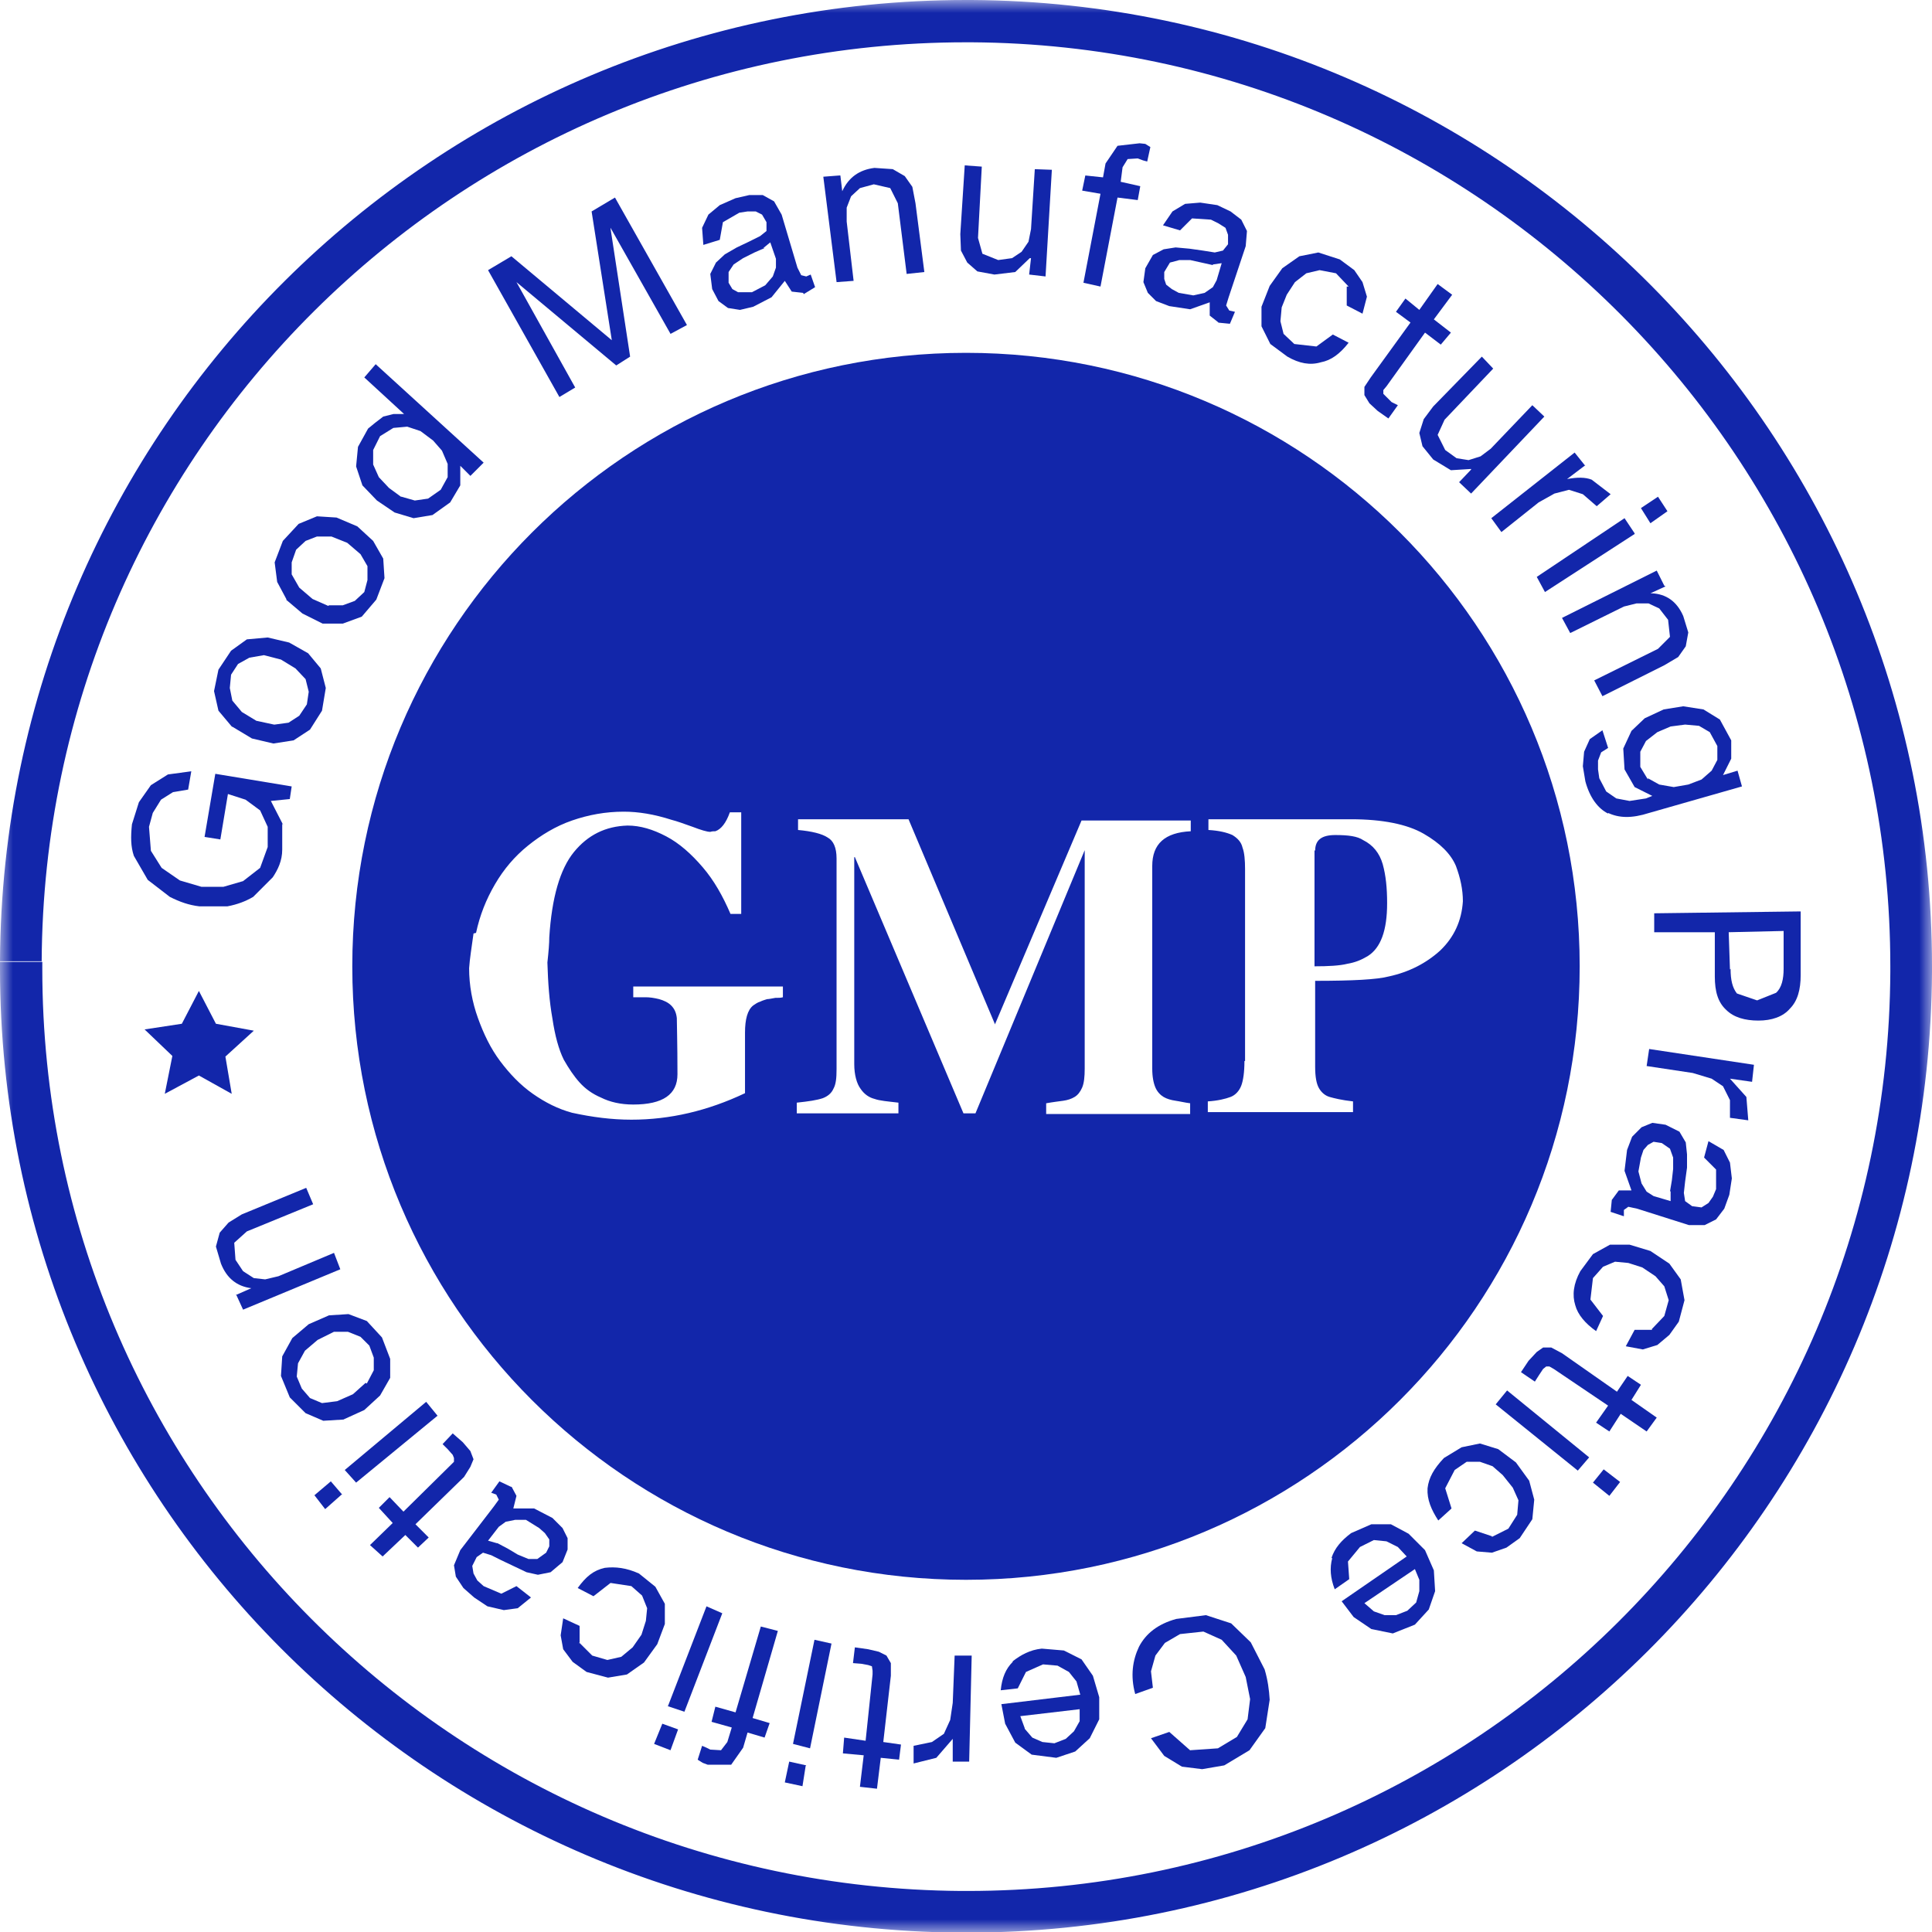
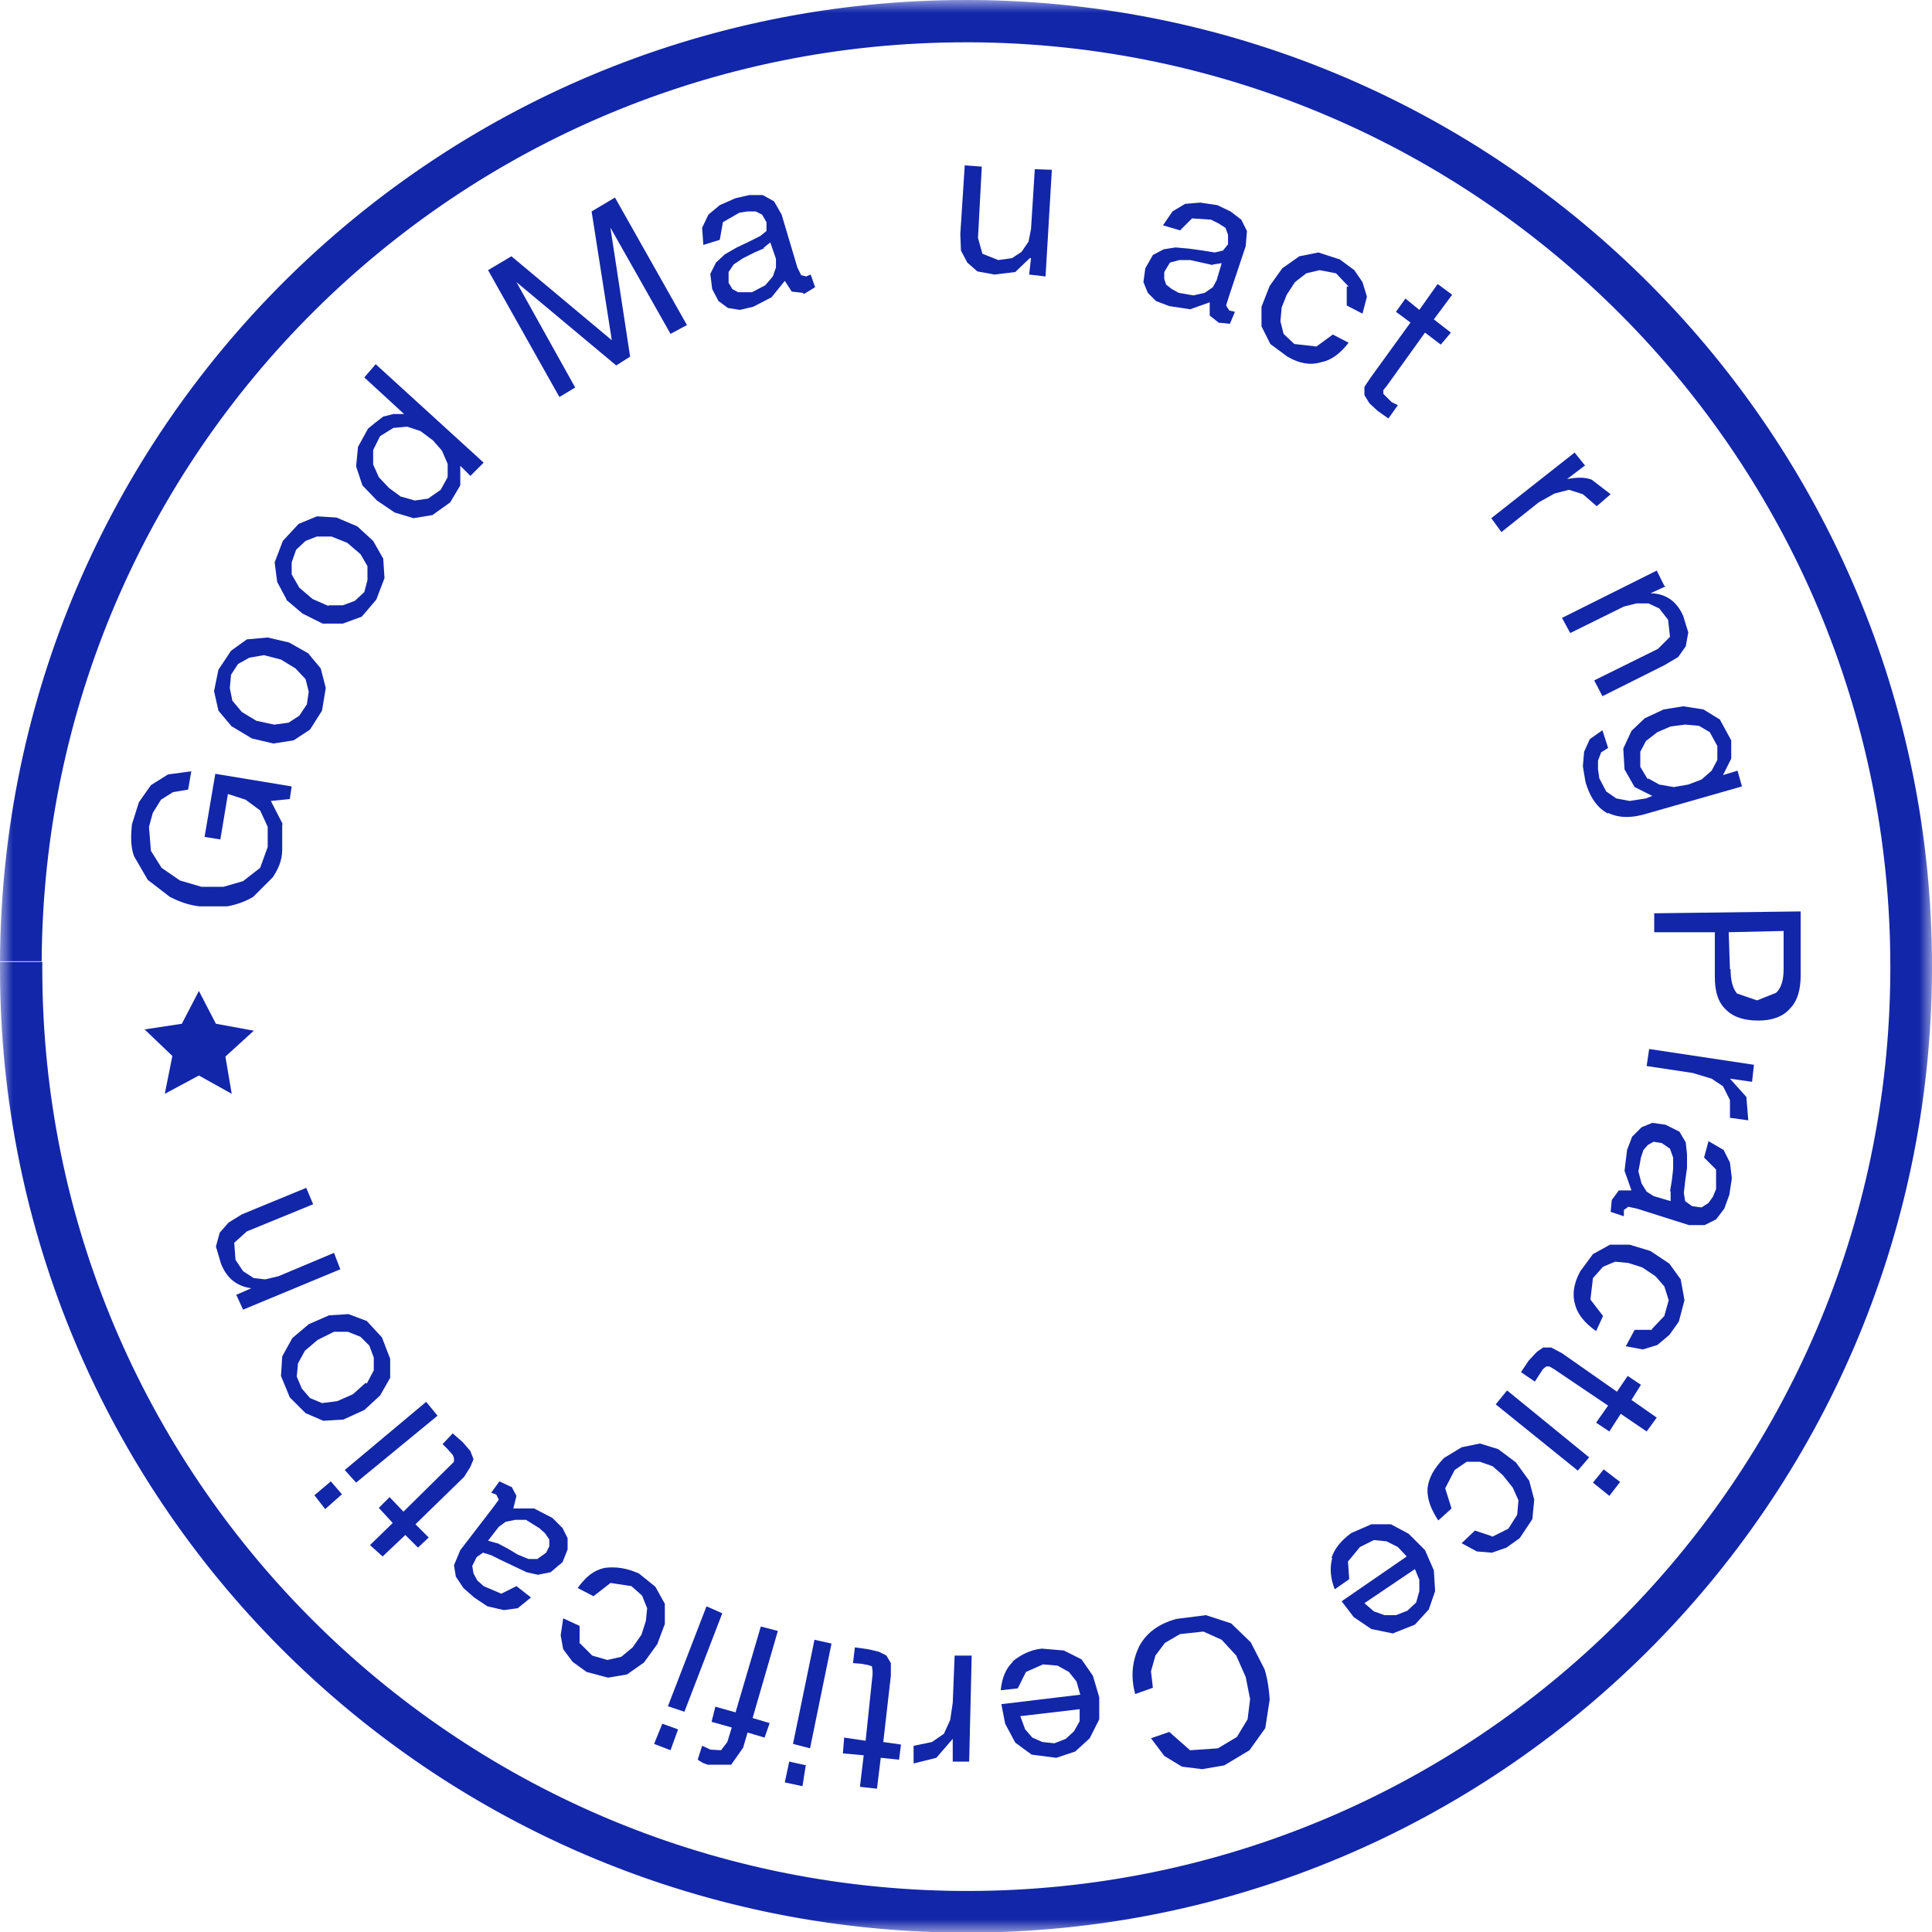
<svg xmlns="http://www.w3.org/2000/svg" width="75" height="75" viewBox="0 0 75 75" fill="none">
  <mask id="mask0_7_164" style="mask-type:luminance" maskUnits="userSpaceOnUse" x="0" y="0" width="75" height="75">
    <path d="M75 0H0V75H75V0Z" fill="white" />
  </mask>
  <g mask="url(#mask0_7_164)">
-     <path fill-rule="evenodd" clip-rule="evenodd" d="M37.5 13.697C50.661 13.697 61.323 24.355 61.323 37.512C61.323 50.67 50.661 61.328 37.5 61.328C24.338 61.328 13.676 50.67 13.676 37.512C13.676 24.355 24.338 13.697 37.5 13.697ZM18.382 36.238C18.309 36.777 18.235 37.218 18.211 37.586C18.211 38.247 18.333 38.909 18.554 39.521C18.774 40.134 19.044 40.697 19.412 41.188C19.779 41.678 20.196 42.119 20.686 42.462C21.176 42.805 21.666 43.05 22.206 43.197C22.99 43.368 23.75 43.466 24.51 43.466C26.005 43.466 27.475 43.123 28.921 42.437V40.085C28.921 39.57 29.019 39.203 29.24 39.031C29.314 38.982 29.412 38.909 29.51 38.884C29.608 38.835 29.706 38.811 29.779 38.786C29.853 38.786 29.951 38.762 30.098 38.737C30.22 38.737 30.318 38.737 30.392 38.713V38.296H24.583V38.713C24.73 38.713 24.877 38.713 25.049 38.713C25.22 38.713 25.392 38.737 25.588 38.786C25.76 38.835 25.931 38.909 26.054 39.031C26.176 39.154 26.25 39.301 26.274 39.521C26.274 39.766 26.299 40.502 26.299 41.702C26.299 42.486 25.735 42.878 24.583 42.878C24.093 42.878 23.676 42.78 23.333 42.609C22.99 42.462 22.72 42.266 22.5 42.021C22.279 41.776 22.083 41.482 21.887 41.139C21.691 40.746 21.544 40.207 21.446 39.546C21.323 38.86 21.274 38.149 21.25 37.365C21.299 36.924 21.323 36.606 21.323 36.385C21.421 34.842 21.74 33.739 22.279 33.077C22.818 32.416 23.505 32.073 24.363 32.048C24.853 32.048 25.343 32.195 25.858 32.465C26.372 32.734 26.838 33.151 27.279 33.666C27.72 34.18 28.064 34.793 28.358 35.479H28.774V31.534H28.333C28.186 31.95 27.99 32.195 27.769 32.269C27.696 32.269 27.647 32.269 27.573 32.293C27.451 32.293 27.206 32.22 26.887 32.097C26.544 31.975 26.274 31.877 26.078 31.828C25.392 31.607 24.779 31.509 24.215 31.509C23.505 31.509 22.843 31.632 22.206 31.852C21.569 32.073 21.005 32.416 20.49 32.832C19.975 33.249 19.559 33.739 19.215 34.327C18.872 34.915 18.627 35.528 18.48 36.214L18.382 36.238ZM38.627 39.766L35.269 31.803H30.98V32.22C31.519 32.269 31.912 32.367 32.132 32.514C32.353 32.636 32.475 32.906 32.475 33.322V41.506C32.475 41.849 32.451 42.094 32.353 42.266C32.279 42.437 32.132 42.56 31.936 42.633C31.715 42.707 31.397 42.756 30.931 42.805V43.221H34.877V42.805C34.461 42.756 34.142 42.731 33.946 42.658C33.75 42.609 33.554 42.486 33.407 42.266C33.26 42.07 33.162 41.727 33.162 41.31V33.273H33.186L37.402 43.221H37.867L42.108 33.004V41.482C42.108 41.8 42.083 42.045 42.01 42.217C41.936 42.388 41.838 42.511 41.715 42.584C41.593 42.658 41.446 42.707 41.274 42.731C41.103 42.756 40.882 42.78 40.612 42.829V43.246H46.201V42.829C46.005 42.805 45.809 42.756 45.637 42.731C45.465 42.707 45.294 42.658 45.171 42.584C45.049 42.511 44.926 42.388 44.853 42.217C44.779 42.045 44.73 41.8 44.73 41.482V33.617C44.73 32.759 45.22 32.318 46.225 32.269V31.852H41.985L38.603 39.815L38.627 39.766ZM48.309 41.188C48.309 41.629 48.26 41.947 48.186 42.143C48.112 42.339 47.965 42.511 47.769 42.584C47.573 42.658 47.279 42.731 46.887 42.756V43.172H52.524V42.756C52.083 42.707 51.789 42.633 51.617 42.584C51.446 42.535 51.299 42.413 51.201 42.241C51.103 42.07 51.054 41.8 51.054 41.408V38.076C52.5 38.076 53.456 38.027 53.921 37.904C54.706 37.733 55.367 37.39 55.907 36.9C56.446 36.385 56.74 35.748 56.789 34.989C56.789 34.523 56.691 34.082 56.519 33.617C56.323 33.151 55.907 32.734 55.269 32.367C54.632 31.999 53.676 31.803 52.451 31.803H46.911V32.22C47.328 32.244 47.622 32.318 47.843 32.416C48.039 32.538 48.186 32.685 48.235 32.906C48.309 33.102 48.333 33.396 48.333 33.739V41.188H48.309ZM51.029 33.004V37.512C51.569 37.512 52.01 37.488 52.304 37.414C52.598 37.365 52.843 37.267 53.088 37.12C53.603 36.802 53.848 36.116 53.848 35.062C53.848 34.474 53.799 33.984 53.676 33.543C53.554 33.126 53.309 32.808 52.916 32.612C52.696 32.465 52.353 32.416 51.838 32.416C51.299 32.416 51.054 32.612 51.054 33.028L51.029 33.004Z" fill="#1226AA" />
    <path fill-rule="evenodd" clip-rule="evenodd" d="M0.809 37.316H1.618C1.716 17.568 17.77 1.642 37.5 1.642H37.721C57.426 1.764 73.382 17.813 73.382 37.512V37.733C73.284 57.457 57.255 73.407 37.549 73.407H37.304C17.573 73.26 1.642 57.285 1.642 37.61V37.341H0.833H0V37.61C0 58.192 16.642 74.878 37.279 75.024H37.525C58.137 75.024 74.877 58.363 75 37.733V37.512C75 16.906 58.333 0.123 37.721 0H37.5C16.863 0 0.098 16.661 0 37.316H0.809Z" fill="#1226AA" />
    <path fill-rule="evenodd" clip-rule="evenodd" d="M7.721 38.468L8.382 39.742L9.853 40.011L8.75 41.016L8.995 42.462L7.721 41.751L6.397 42.462L6.691 40.992L5.613 39.962L7.059 39.742L7.721 38.468Z" fill="#1226AA" />
    <path fill-rule="evenodd" clip-rule="evenodd" d="M10.956 31.975V32.979C10.956 33.42 10.784 33.764 10.588 34.057L9.828 34.817C9.534 34.989 9.216 35.111 8.823 35.185H7.745C7.328 35.136 6.985 35.013 6.593 34.817L5.735 34.156L5.196 33.224C5.073 32.857 5.073 32.489 5.122 31.999L5.392 31.142L5.858 30.48L6.519 30.064L7.426 29.941L7.304 30.652L6.716 30.75L6.25 31.044L5.931 31.558L5.784 32.097L5.858 33.028L6.274 33.69L6.985 34.18L7.818 34.425H8.676L9.436 34.205L10.098 33.69L10.392 32.881V32.097L10.098 31.46L9.534 31.044L8.848 30.823L8.554 32.587L7.941 32.489L8.358 30.039L11.323 30.529L11.25 31.019L10.515 31.093L11.005 32.048L10.956 31.975Z" fill="#1226AA" />
    <path fill-rule="evenodd" clip-rule="evenodd" d="M8.995 28.202L8.48 27.589L8.309 26.829L8.48 25.996L8.97 25.261L9.583 24.82L10.392 24.747L11.225 24.943L11.961 25.359L12.451 25.948L12.647 26.707L12.5 27.589L12.034 28.324L11.397 28.741L10.613 28.863L9.779 28.667L9.044 28.226L8.995 28.202ZM10.662 28.128L11.201 28.055L11.617 27.785L11.912 27.344L11.985 26.854L11.863 26.364L11.47 25.948L10.907 25.604L10.245 25.433L9.681 25.531L9.24 25.776L8.97 26.192L8.921 26.707L9.019 27.197L9.387 27.638L9.951 27.981L10.637 28.128H10.662Z" fill="#1226AA" />
    <path fill-rule="evenodd" clip-rule="evenodd" d="M11.127 23.277L10.76 22.591L10.662 21.831L10.98 20.998L11.593 20.337L12.304 20.043L13.064 20.091L13.872 20.434L14.485 20.998L14.877 21.684L14.926 22.444L14.608 23.277L14.044 23.938L13.309 24.208H12.524L11.74 23.816L11.103 23.277H11.127ZM12.77 23.497H13.309L13.774 23.326L14.142 22.983L14.265 22.517V21.978L13.995 21.513L13.48 21.072L12.867 20.827H12.304L11.863 20.998L11.495 21.341L11.323 21.831V22.297L11.617 22.811L12.132 23.252L12.745 23.522L12.77 23.497Z" fill="#1226AA" />
    <path fill-rule="evenodd" clip-rule="evenodd" d="M18.26 18.474L17.868 18.082V18.842L17.476 19.503L16.789 19.994L16.054 20.116L15.319 19.895L14.633 19.43L14.069 18.842L13.824 18.107L13.897 17.347L14.289 16.637L14.559 16.416L14.878 16.171L15.27 16.073H15.687L14.142 14.652L14.584 14.138L18.775 17.96L18.285 18.45L18.26 18.474ZM15.588 19.283L16.103 19.43L16.618 19.356L17.108 19.013L17.378 18.523V18.009L17.157 17.494L16.814 17.102L16.324 16.735L15.809 16.563L15.27 16.612L14.755 16.931L14.486 17.47V18.033L14.706 18.523L15.098 18.94L15.564 19.283H15.588Z" fill="#1226AA" />
    <path fill-rule="evenodd" clip-rule="evenodd" d="M19.853 9.948L23.75 13.207L22.966 8.208L23.873 7.669L26.667 12.618L26.03 12.961L23.701 8.845V8.87L24.461 13.844L23.922 14.187L20.049 10.952L22.329 15.044L21.716 15.412L18.946 10.487L19.853 9.948Z" fill="#1226AA" />
    <path fill-rule="evenodd" clip-rule="evenodd" d="M31.176 11.369L30.735 11.32L30.466 10.903L29.951 11.54L29.24 11.908L28.726 12.03L28.26 11.957L27.892 11.687L27.647 11.222L27.573 10.634L27.794 10.193L28.137 9.874L28.603 9.605L29.069 9.384L29.51 9.164L29.755 8.968V8.625L29.583 8.331L29.338 8.208H29.02L28.701 8.257L28.064 8.625L27.941 9.311L27.304 9.507L27.255 8.845L27.5 8.331L27.941 7.963L28.554 7.694L29.093 7.571H29.608L30.049 7.816L30.343 8.331L30.956 10.389L31.103 10.683L31.299 10.732L31.471 10.658L31.642 11.148L31.201 11.418L31.176 11.369ZM29.681 9.629L29.289 9.801L28.848 10.021L28.48 10.266L28.284 10.56V10.977L28.431 11.222L28.652 11.344H28.922H29.191L29.706 11.075L30 10.732L30.122 10.389V10.046L29.902 9.409L29.632 9.629H29.681Z" fill="#1226AA" />
-     <path fill-rule="evenodd" clip-rule="evenodd" d="M32.623 6.811L32.696 7.424C32.941 6.885 33.358 6.591 33.946 6.518L34.657 6.566L35.123 6.836L35.417 7.253L35.539 7.89L35.883 10.56L35.196 10.634L34.853 7.89L34.559 7.302L33.922 7.155L33.383 7.302L33.039 7.62L32.868 8.061V8.6L33.137 10.903L32.476 10.952L31.961 6.86L32.598 6.811H32.623Z" fill="#1226AA" />
    <path fill-rule="evenodd" clip-rule="evenodd" d="M39.951 10.658L40.024 10.021H39.975L39.412 10.56L38.603 10.658L37.941 10.536L37.549 10.193L37.304 9.727L37.279 9.09L37.451 6.42L38.113 6.468L37.966 9.237L38.137 9.85L38.75 10.095L39.289 10.021L39.657 9.776L39.926 9.384L40.024 8.894L40.171 6.567L40.833 6.591L40.588 10.732L39.951 10.658Z" fill="#1226AA" />
-     <path fill-rule="evenodd" clip-rule="evenodd" d="M42.01 7.4L42.132 6.812L42.819 6.885L42.917 6.346L43.382 5.66L44.24 5.562L44.461 5.586L44.657 5.709L44.534 6.272L44.363 6.223L44.167 6.15L43.775 6.175L43.578 6.493L43.505 7.057L44.265 7.228L44.167 7.767L43.382 7.669L42.721 11.124L42.059 10.977L42.721 7.522L42.01 7.4Z" fill="#1226AA" />
    <path fill-rule="evenodd" clip-rule="evenodd" d="M47.304 12.521L46.961 12.251V11.736L46.201 12.006L45.392 11.883L44.877 11.687L44.559 11.369L44.387 10.952L44.461 10.413L44.755 9.899L45.172 9.678L45.637 9.605L46.176 9.654L46.691 9.727L47.157 9.801L47.475 9.727L47.672 9.482V9.115L47.574 8.845L47.304 8.674L47.01 8.527L46.275 8.478L45.809 8.943L45.147 8.747L45.515 8.208L46.005 7.914L46.593 7.865L47.255 7.963L47.77 8.208L48.186 8.527L48.407 8.968L48.358 9.556L47.696 11.54L47.598 11.859L47.721 12.055L47.941 12.104L47.745 12.569L47.255 12.521H47.304ZM47.083 10.291L46.642 10.193L46.201 10.095H45.784L45.417 10.193L45.196 10.56V10.83L45.27 11.05L45.49 11.222L45.76 11.369L46.324 11.467L46.765 11.369L47.083 11.148L47.23 10.879L47.426 10.217L47.083 10.266V10.291Z" fill="#1226AA" />
    <path fill-rule="evenodd" clip-rule="evenodd" d="M52.353 11.124L51.863 10.609L51.226 10.487L50.711 10.609L50.27 10.952L49.951 11.442L49.755 11.932L49.706 12.471L49.828 12.961L50.245 13.354L51.103 13.451L51.74 12.986L52.353 13.305C52.01 13.745 51.667 13.991 51.275 14.064C50.858 14.187 50.441 14.113 49.976 13.844L49.314 13.354L48.971 12.667V11.908L49.289 11.099L49.779 10.413L50.441 9.948L51.177 9.801L52.01 10.07L52.574 10.487L52.892 10.952L53.064 11.516L52.892 12.177L52.28 11.859V11.124H52.353Z" fill="#1226AA" />
    <path fill-rule="evenodd" clip-rule="evenodd" d="M56.324 12.912L55.931 13.378L55.319 12.912L53.824 14.995L53.701 15.142V15.289L53.824 15.412L54.02 15.608L54.265 15.73L53.897 16.245L53.48 15.951L53.162 15.657L52.966 15.338V15.02L53.211 14.652L54.755 12.521L54.191 12.104L54.559 11.589L55.098 12.03L55.809 11.026L56.373 11.442L55.662 12.398L56.324 12.912Z" fill="#1226AA" />
-     <path fill-rule="evenodd" clip-rule="evenodd" d="M56.642 18.719L57.108 18.229V18.205L56.324 18.254L55.637 17.837L55.221 17.323L55.098 16.808L55.27 16.269L55.637 15.779L57.525 13.844L57.966 14.309L56.078 16.294L55.809 16.882L56.103 17.47L56.544 17.788L57.01 17.862L57.476 17.715L57.868 17.421L59.485 15.73L59.951 16.171L57.108 19.16L56.642 18.719Z" fill="#1226AA" />
    <path fill-rule="evenodd" clip-rule="evenodd" d="M61.544 18.058L60.833 18.597C61.225 18.523 61.544 18.523 61.789 18.621L62.525 19.185L61.985 19.651L61.446 19.185L60.907 19.014L60.343 19.16L59.73 19.503L58.284 20.655L57.892 20.116L61.127 17.568L61.519 18.058H61.544Z" fill="#1226AA" />
-     <path fill-rule="evenodd" clip-rule="evenodd" d="M63.456 20.729L59.975 22.983L59.657 22.395L63.064 20.116L63.456 20.704V20.729ZM63.701 19.724L64.363 19.283L64.73 19.846L64.069 20.312L63.701 19.724Z" fill="#1226AA" />
    <path fill-rule="evenodd" clip-rule="evenodd" d="M64.657 22.762L64.069 23.032H64.118C64.681 23.056 65.098 23.35 65.343 23.914L65.539 24.551L65.441 25.09L65.147 25.506L64.608 25.825L62.206 27.026L61.887 26.413L64.363 25.188L64.828 24.722L64.755 24.061L64.412 23.62L63.995 23.424H63.529L63.039 23.546L60.956 24.575L60.637 23.987L64.314 22.15L64.608 22.738L64.657 22.762Z" fill="#1226AA" />
    <path fill-rule="evenodd" clip-rule="evenodd" d="M62.427 31.583C62.035 31.387 61.716 30.97 61.544 30.333L61.446 29.745L61.495 29.182L61.716 28.692L62.206 28.349L62.427 29.035L62.157 29.206L62.035 29.525V29.868L62.084 30.211L62.353 30.725L62.745 30.995L63.26 31.093L63.897 30.995L64.142 30.897L63.456 30.554L63.064 29.868L63.015 29.059L63.333 28.373L63.848 27.883L64.583 27.54L65.343 27.418L66.128 27.54L66.765 27.932L67.206 28.741V29.451L66.887 30.088L67.451 29.917L67.623 30.529L64.02 31.558C63.333 31.779 62.843 31.754 62.427 31.558V31.583ZM63.971 30.211L64.412 30.456L64.975 30.554L65.539 30.456L66.054 30.26L66.446 29.917L66.667 29.5V28.961L66.373 28.422L65.956 28.177L65.417 28.128L64.853 28.202L64.338 28.422L63.897 28.765L63.676 29.182V29.77L63.971 30.26V30.211Z" fill="#1226AA" />
    <path fill-rule="evenodd" clip-rule="evenodd" d="M69.902 37.855C69.902 38.419 69.779 38.86 69.485 39.154C69.215 39.472 68.774 39.619 68.26 39.619C67.745 39.619 67.304 39.497 67.01 39.203C66.691 38.909 66.569 38.492 66.569 37.904V36.189H64.216V35.454L69.902 35.381V37.88V37.855ZM67.181 37.61C67.181 38.051 67.255 38.345 67.426 38.566L68.211 38.835L68.946 38.541C69.166 38.345 69.24 38.002 69.24 37.61V36.14L67.108 36.189L67.157 37.635L67.181 37.61Z" fill="#1226AA" />
    <path fill-rule="evenodd" clip-rule="evenodd" d="M68.015 41.996L67.157 41.874L67.794 42.584L67.868 43.491L67.157 43.393V42.707L66.887 42.168L66.446 41.874L65.711 41.653L63.922 41.383L64.02 40.722L68.088 41.335L68.015 41.996Z" fill="#1226AA" />
    <path fill-rule="evenodd" clip-rule="evenodd" d="M62.573 46.578L62.843 46.211H63.333L63.064 45.451L63.162 44.642L63.358 44.128L63.725 43.76L64.142 43.589L64.657 43.662L65.196 43.932L65.441 44.348L65.49 44.814V45.328L65.416 45.867L65.367 46.309L65.416 46.627L65.686 46.823L66.053 46.872L66.323 46.7L66.495 46.456L66.618 46.161V45.402L66.152 44.936L66.323 44.299L66.912 44.642L67.157 45.132L67.23 45.745L67.132 46.382L66.936 46.921L66.618 47.337L66.176 47.558H65.563L63.554 46.921L63.211 46.847L63.039 46.97V47.215L62.524 47.044L62.573 46.553V46.578ZM64.828 46.26L64.902 45.818L64.951 45.377V44.936L64.828 44.593L64.51 44.373L64.191 44.324L63.971 44.446L63.799 44.642L63.701 44.936L63.603 45.475L63.725 45.941L63.922 46.26L64.191 46.431L64.853 46.627V46.235L64.828 46.26Z" fill="#1226AA" />
    <path fill-rule="evenodd" clip-rule="evenodd" d="M64.118 51.601L64.608 51.086L64.779 50.474L64.608 49.935L64.265 49.543L63.75 49.2L63.211 49.028L62.696 48.979L62.23 49.175L61.838 49.616L61.74 50.449L62.23 51.086L61.961 51.674C61.544 51.38 61.25 51.037 61.152 50.67C61.029 50.278 61.078 49.837 61.348 49.347L61.838 48.685L62.5 48.318H63.26L64.069 48.563L64.804 49.053L65.245 49.665L65.392 50.474L65.171 51.307L64.804 51.821L64.338 52.213L63.774 52.385L63.113 52.262L63.456 51.625H64.142L64.118 51.601Z" fill="#1226AA" />
    <path fill-rule="evenodd" clip-rule="evenodd" d="M62.475 55.57L61.96 55.227L62.426 54.566L60.319 53.144L60.147 53.046H60.024L59.902 53.144L59.755 53.365L59.583 53.634L59.044 53.267L59.338 52.826L59.657 52.483L59.902 52.311H60.221L60.637 52.532L62.77 54.026L63.186 53.414L63.701 53.757L63.333 54.345L64.314 55.031L63.922 55.57L62.916 54.884L62.475 55.57Z" fill="#1226AA" />
    <path fill-rule="evenodd" clip-rule="evenodd" d="M61.25 57.089L58.063 54.517L58.505 53.977L61.691 56.575L61.25 57.089ZM62.255 57.04L62.892 57.53L62.475 58.069L61.838 57.555L62.255 57.04Z" fill="#1226AA" />
    <path fill-rule="evenodd" clip-rule="evenodd" d="M57.917 59.662L58.554 59.343L58.897 58.804L58.946 58.241L58.726 57.751L58.334 57.261L57.941 56.918L57.451 56.746H56.937L56.471 57.065L56.103 57.775L56.348 58.559L55.834 59.025C55.564 58.608 55.392 58.216 55.417 57.775C55.466 57.359 55.662 57.016 56.054 56.599L56.74 56.183L57.451 56.036L58.162 56.256L58.848 56.771L59.363 57.481L59.559 58.216L59.485 58.976L58.995 59.711L58.481 60.078L57.917 60.275L57.329 60.226L56.74 59.907L57.255 59.417L57.917 59.637V59.662Z" fill="#1226AA" />
    <path fill-rule="evenodd" clip-rule="evenodd" d="M51.691 60.471C51.814 60.103 52.059 59.809 52.451 59.515L53.235 59.172H53.995L54.681 59.539L55.319 60.177L55.662 60.961L55.711 61.769L55.465 62.48L54.926 63.068L54.069 63.41L53.235 63.239L52.549 62.774L52.083 62.161L54.608 60.422L54.264 60.054L53.823 59.834L53.333 59.785L52.794 60.054L52.328 60.618L52.377 61.303L51.814 61.696C51.642 61.254 51.617 60.863 51.715 60.495L51.691 60.471ZM53.333 62.553L53.75 62.7H54.191L54.632 62.529L54.975 62.21L55.098 61.769V61.328L54.926 60.912L52.966 62.235L53.333 62.553Z" fill="#1226AA" />
    <path fill-rule="evenodd" clip-rule="evenodd" d="M46.201 67.944L47.279 67.87L48.015 67.429L48.431 66.743L48.529 65.959L48.358 65.101L47.99 64.269L47.426 63.656L46.716 63.337L45.809 63.435L45.221 63.778L44.853 64.269L44.681 64.881L44.755 65.518L44.069 65.763C43.873 65.052 43.971 64.44 44.216 63.925C44.485 63.41 44.951 63.043 45.662 62.847L46.814 62.7L47.794 63.019L48.554 63.754L49.093 64.807C49.216 65.224 49.265 65.591 49.289 65.984L49.118 67.086L48.505 67.944L47.525 68.532L46.667 68.679L45.882 68.581L45.196 68.164L44.681 67.478L45.392 67.233L46.225 67.968L46.201 67.944Z" fill="#1226AA" />
    <path fill-rule="evenodd" clip-rule="evenodd" d="M39.314 64.489C39.633 64.244 39.976 64.048 40.441 63.999L41.299 64.072L41.985 64.416L42.426 65.052L42.672 65.885V66.743L42.304 67.478L41.74 67.993L41.005 68.238L40.049 68.115L39.412 67.649L39.02 66.914L38.873 66.155L41.936 65.787L41.789 65.273L41.495 64.905L41.054 64.66L40.49 64.611L39.828 64.905L39.51 65.542L38.848 65.616C38.897 65.126 39.044 64.783 39.314 64.513V64.489ZM39.779 67.11L40.074 67.453L40.466 67.625L40.931 67.674L41.373 67.502L41.691 67.208L41.912 66.817V66.351L39.608 66.621L39.779 67.086V67.11Z" fill="#1226AA" />
    <path fill-rule="evenodd" clip-rule="evenodd" d="M36.985 68.385V67.502L36.348 68.238L35.466 68.458V67.772L36.177 67.625L36.642 67.306L36.887 66.767L36.985 66.106L37.059 64.269H37.721L37.623 68.385H36.985Z" fill="#1226AA" />
    <path fill-rule="evenodd" clip-rule="evenodd" d="M32.721 68.066L32.77 67.453L33.603 67.576L33.873 65.003V64.856L33.848 64.685L33.701 64.636L33.431 64.587L33.113 64.562L33.186 63.95L33.701 64.023L34.118 64.121L34.412 64.269L34.583 64.562V65.052L34.289 67.625L34.976 67.723L34.902 68.311L34.191 68.238L34.044 69.438L33.382 69.364L33.529 68.14L32.721 68.066Z" fill="#1226AA" />
    <path fill-rule="evenodd" clip-rule="evenodd" d="M31.275 68.556L31.152 69.34L30.466 69.193L30.637 68.385L31.299 68.532L31.275 68.556ZM30.784 67.698L31.618 63.656L32.279 63.803L31.446 67.87L30.784 67.698Z" fill="#1226AA" />
    <path fill-rule="evenodd" clip-rule="evenodd" d="M29.878 66.89L29.681 67.453L29.02 67.257L28.848 67.846L28.383 68.507H27.476L27.28 68.434L27.084 68.311L27.255 67.772L27.427 67.846L27.574 67.919L27.99 67.944L28.235 67.625L28.407 67.061L27.623 66.841L27.77 66.253L28.554 66.474L29.535 63.141L30.196 63.312L29.216 66.694L29.878 66.89Z" fill="#1226AA" />
    <path fill-rule="evenodd" clip-rule="evenodd" d="M26.323 67.135L26.029 67.944L25.392 67.698L25.711 66.914L26.323 67.135ZM25.931 66.228L27.426 62.357L28.039 62.627L26.569 66.449L25.907 66.228H25.931Z" fill="#1226AA" />
    <path fill-rule="evenodd" clip-rule="evenodd" d="M22.475 63.754L22.99 64.269L23.578 64.44L24.118 64.317L24.559 63.95L24.902 63.459L25.073 62.921L25.122 62.431L24.926 61.941L24.51 61.573L23.701 61.45L23.039 61.965L22.426 61.647C22.745 61.205 23.039 60.96 23.48 60.863C23.897 60.814 24.314 60.863 24.804 61.083L25.441 61.597L25.809 62.259V63.043L25.515 63.827L25 64.538L24.338 65.003L23.603 65.126L22.77 64.905L22.23 64.513L21.863 64.023L21.765 63.484L21.863 62.823L22.5 63.117V63.803L22.475 63.754Z" fill="#1226AA" />
    <path fill-rule="evenodd" clip-rule="evenodd" d="M19.853 57.702L20.049 58.069L19.927 58.559H20.735L21.446 58.927L21.838 59.319L22.034 59.711V60.152L21.838 60.642L21.373 61.034L20.882 61.132L20.441 61.034L19.976 60.813L19.461 60.569L19.069 60.373L18.75 60.275L18.505 60.446L18.333 60.789L18.382 61.083L18.529 61.352L18.774 61.573L19.461 61.867L20.049 61.573L20.613 62.014L20.098 62.431L19.559 62.504L18.922 62.357L18.407 62.014L17.99 61.647L17.696 61.205L17.623 60.764L17.868 60.177L19.167 58.486L19.363 58.216L19.265 58.02L19.069 57.947L19.387 57.506L19.853 57.726V57.702ZM19.314 59.907L19.73 60.128L20.098 60.348L20.515 60.52H20.858L21.201 60.275L21.323 60.029V59.76L21.152 59.515L20.931 59.319L20.417 59H20L19.632 59.074L19.363 59.27L18.946 59.809L19.289 59.907H19.314Z" fill="#1226AA" />
    <path fill-rule="evenodd" clip-rule="evenodd" d="M14.706 58.535L15.123 58.118L15.662 58.682L17.5 56.869L17.623 56.746V56.599L17.574 56.477L17.378 56.256L17.181 56.06L17.574 55.644L17.966 55.987L18.26 56.33L18.382 56.648L18.26 56.942L18.015 57.334L16.128 59.172L16.642 59.686L16.226 60.078L15.735 59.588L14.853 60.422L14.363 59.98L15.245 59.123L14.706 58.535Z" fill="#1226AA" />
    <path fill-rule="evenodd" clip-rule="evenodd" d="M13.26 58.02L12.623 58.584L12.206 58.045L12.843 57.506L13.284 58.02H13.26ZM13.383 57.065L16.544 54.419L16.985 54.958L13.824 57.555L13.383 57.065Z" fill="#1226AA" />
    <path fill-rule="evenodd" clip-rule="evenodd" d="M13.358 55.105L12.549 55.154L11.863 54.859L11.25 54.247L10.907 53.414L10.956 52.654L11.348 51.944L11.985 51.405L12.77 51.062L13.529 51.013L14.24 51.282L14.828 51.919L15.147 52.752V53.487L14.755 54.173L14.142 54.737L13.333 55.105H13.358ZM14.24 53.708L14.51 53.193V52.703L14.338 52.238L13.995 51.895L13.505 51.699H12.966L12.328 52.017L11.838 52.434L11.569 52.924L11.52 53.438L11.716 53.904L12.034 54.272L12.5 54.468L13.088 54.394L13.701 54.124L14.191 53.684L14.24 53.708Z" fill="#1226AA" />
    <path fill-rule="evenodd" clip-rule="evenodd" d="M9.142 50.278L9.755 50.008C9.191 49.935 8.799 49.616 8.578 49.053L8.382 48.391L8.529 47.852L8.873 47.46L9.387 47.142L11.887 46.112L12.157 46.749L9.583 47.803L9.093 48.244L9.142 48.906L9.436 49.347L9.853 49.616L10.294 49.665L10.809 49.543L12.966 48.636L13.211 49.273L9.436 50.841L9.167 50.253L9.142 50.278Z" fill="#1226AA" />
  </g>
</svg>